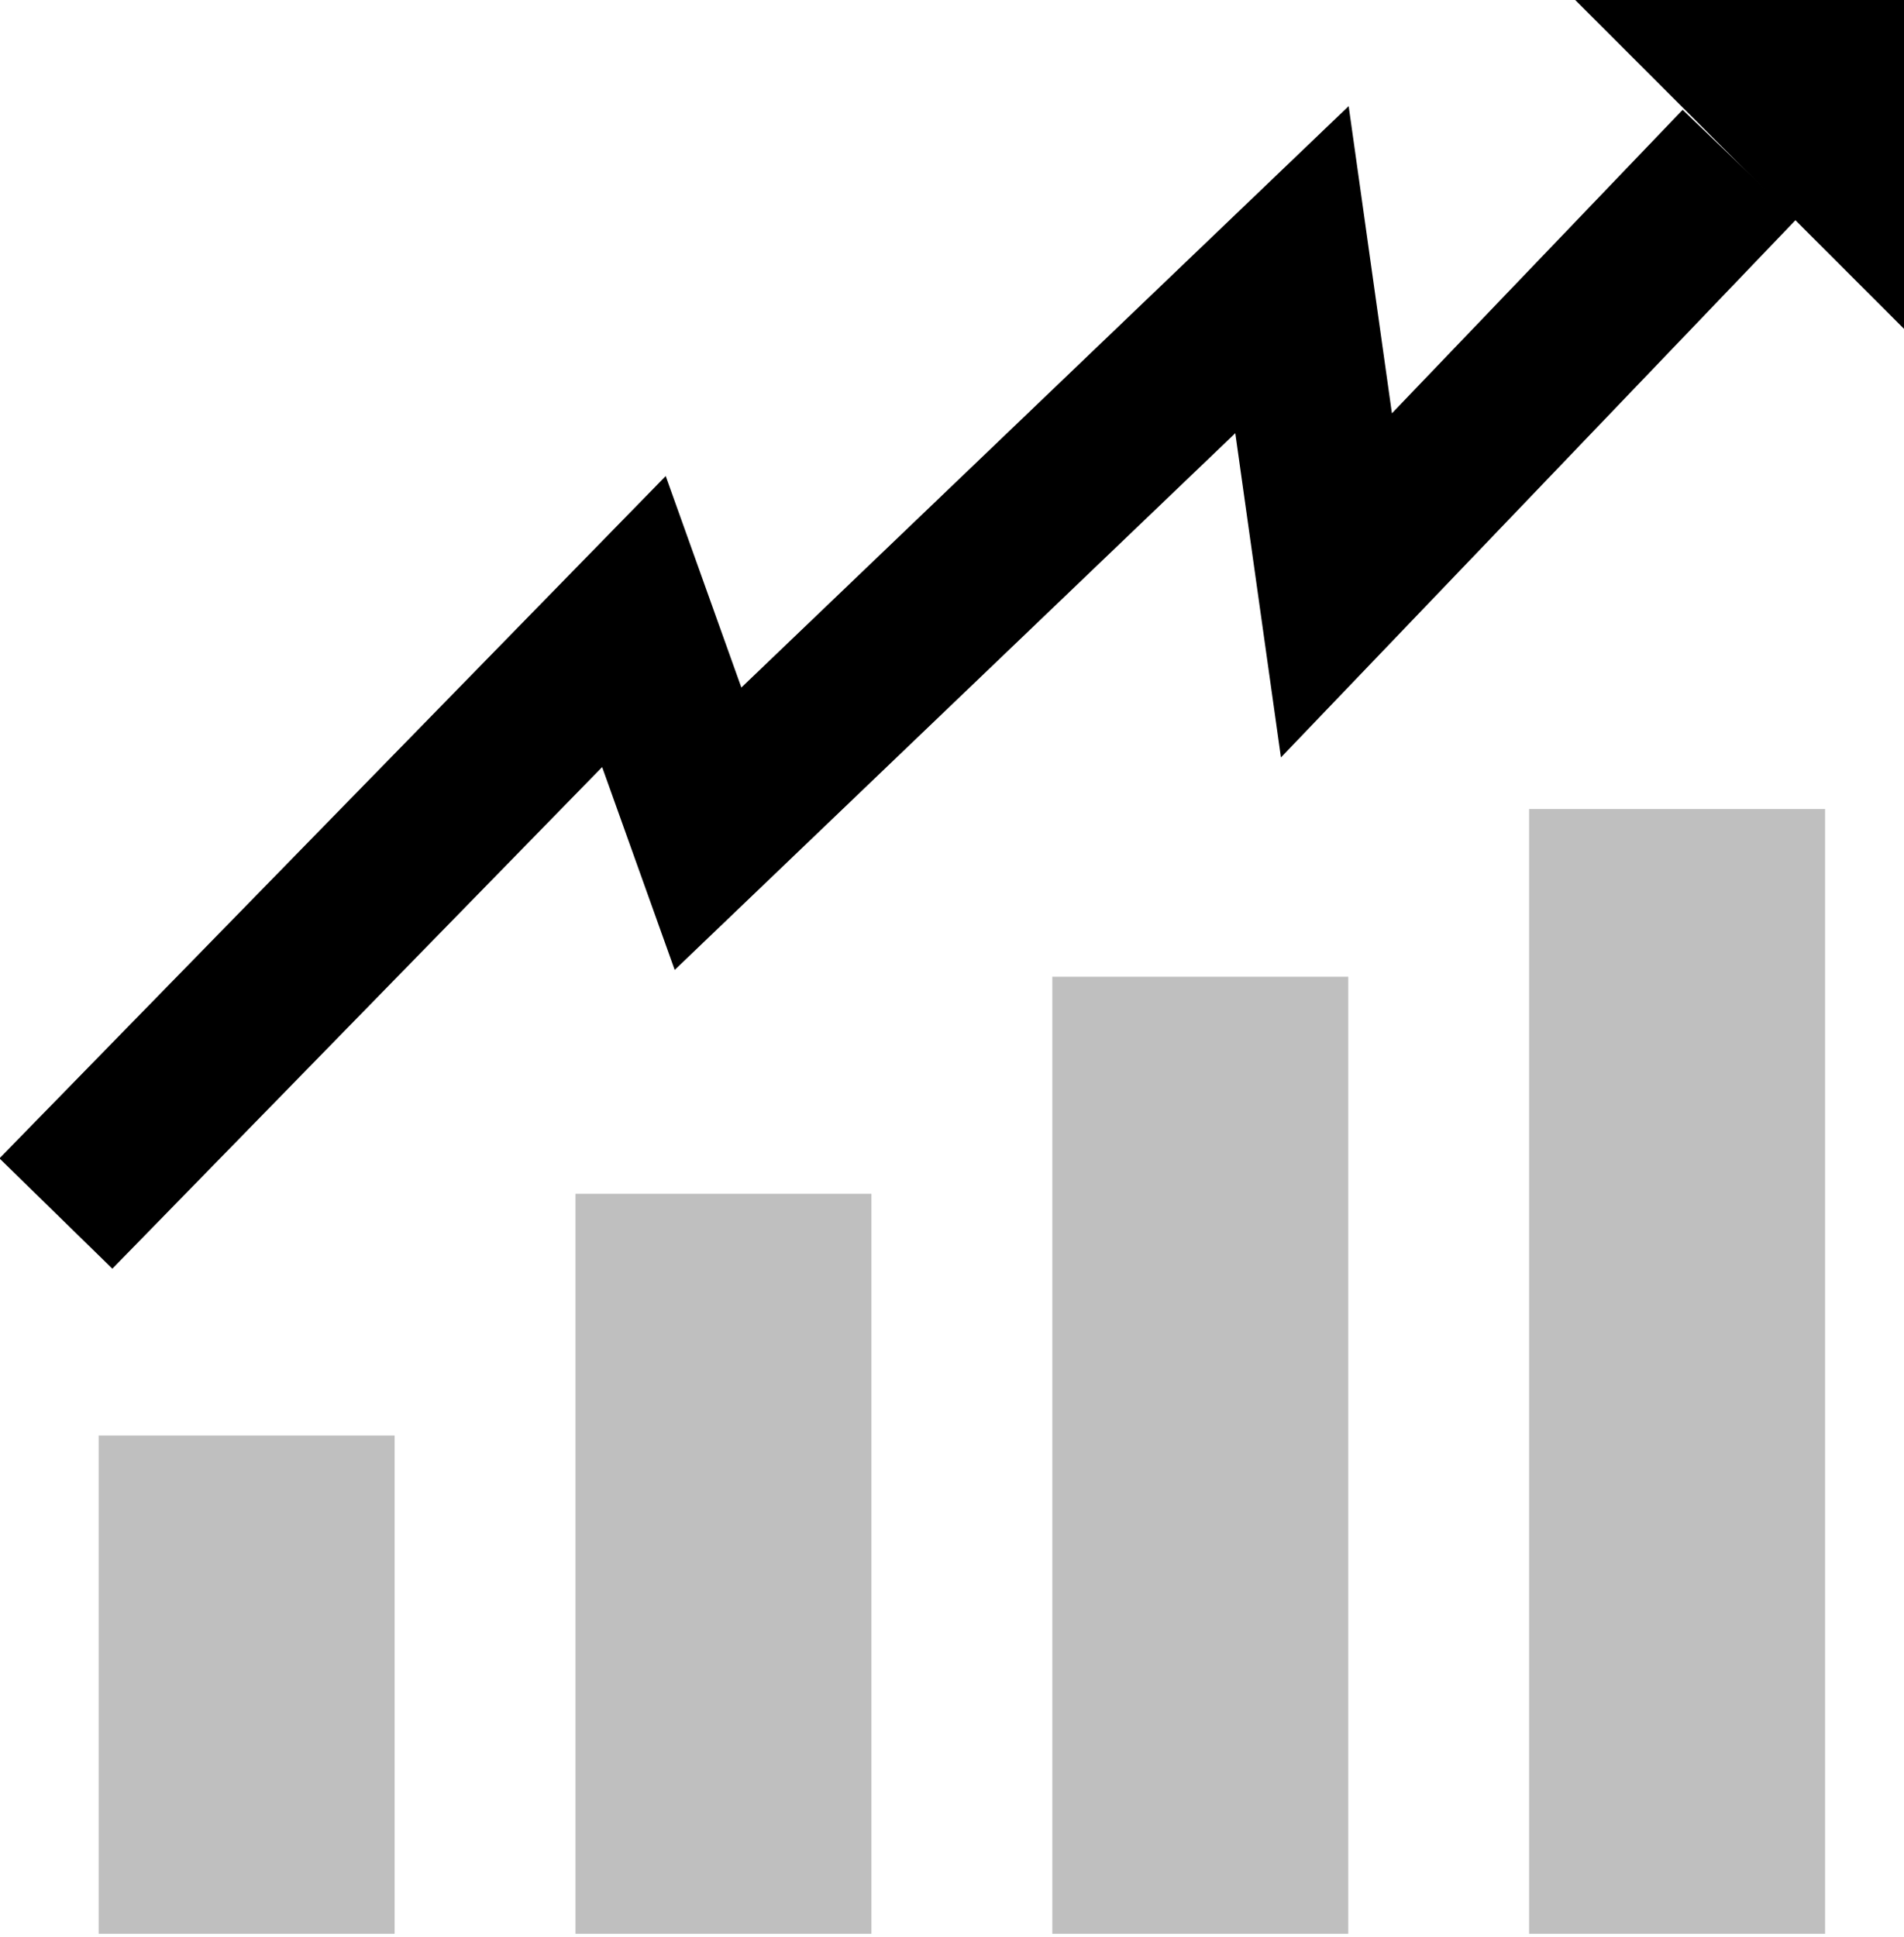
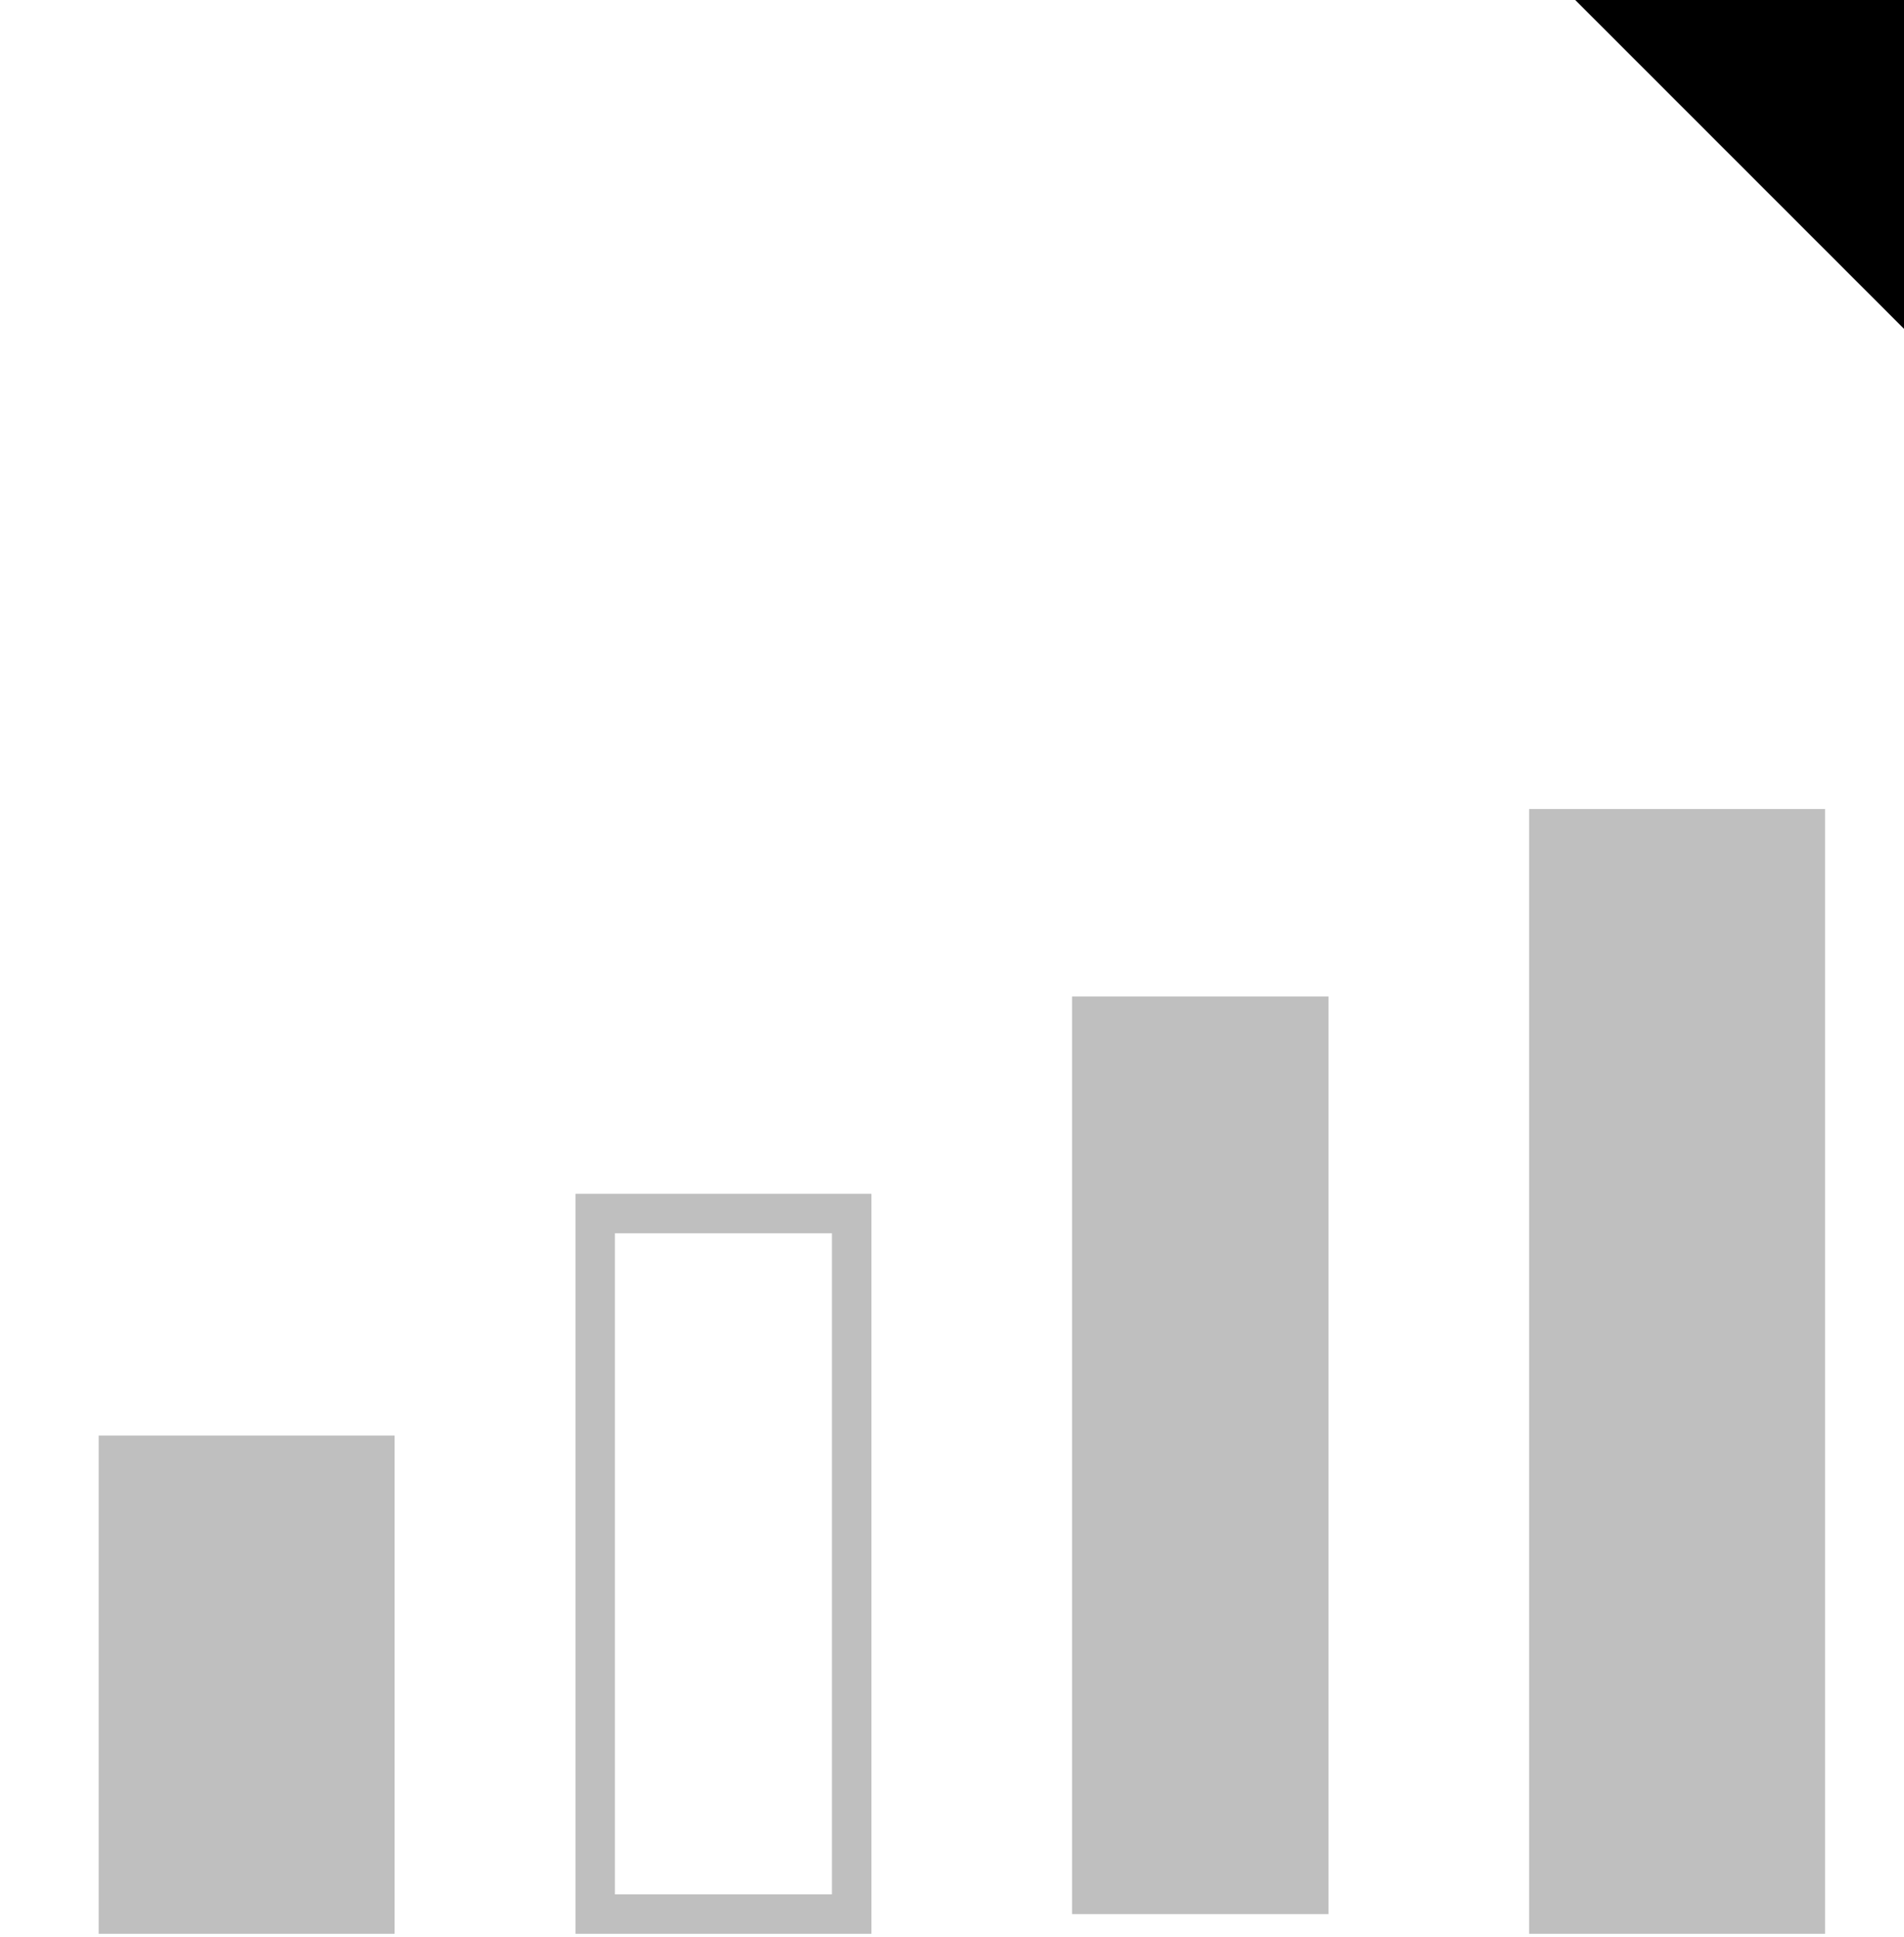
<svg xmlns="http://www.w3.org/2000/svg" version="1.1" id="Lager_1" x="0px" y="0px" width="48.25px" height="49.082px" viewBox="0 0 48.25 49.082" enable-background="new 0 0 48.25 49.082" xml:space="preserve">
  <g>
-     <rect x="15.083" y="30.749" fill="#BFBFBF" width="6.5" height="17.75" />
    <path fill="#BFBFBF" d="M22.083,48.999h-7.5v-18.75h7.5V48.999z M15.583,47.999h5.5v-16.75h-5.5V47.999z" />
  </g>
  <g>
    <rect x="3" y="36.874" fill="#BFBFBF" width="6.5" height="11.625" />
    <path fill="#BFBFBF" d="M10,48.999H2.5V36.374H10V48.999z M3.5,47.999H9V37.374H3.5V47.999z" />
  </g>
  <g>
    <rect x="39.25" y="20.999" fill="#BFBFBF" width="6.5" height="27.5" />
    <path fill="#BFBFBF" d="M46.25,48.999h-7.5v-28.5h7.5V48.999z M39.75,47.999h5.5v-26.5h-5.5V47.999z" />
  </g>
  <g>
    <rect x="27.167" y="25.249" fill="#BFBFBF" width="6.5" height="23.25" />
-     <path fill="#BFBFBF" d="M34.167,48.999h-7.5v-24.25h7.5V48.999z M27.667,47.999h5.5v-22.25h-5.5V47.999z" />
  </g>
  <g>
-     <polygon points="2.847,32.146 -0.014,29.351 16.87,12.062 18.787,17.421 34.177,2.689 35.273,10.473 42.64,2.783 45.528,5.549    32.461,19.192 31.304,10.976 17.098,24.576 15.259,19.436  " />
    <polygon points="39.918,0 48.25,0 48.25,8.332  " />
  </g>
</svg>